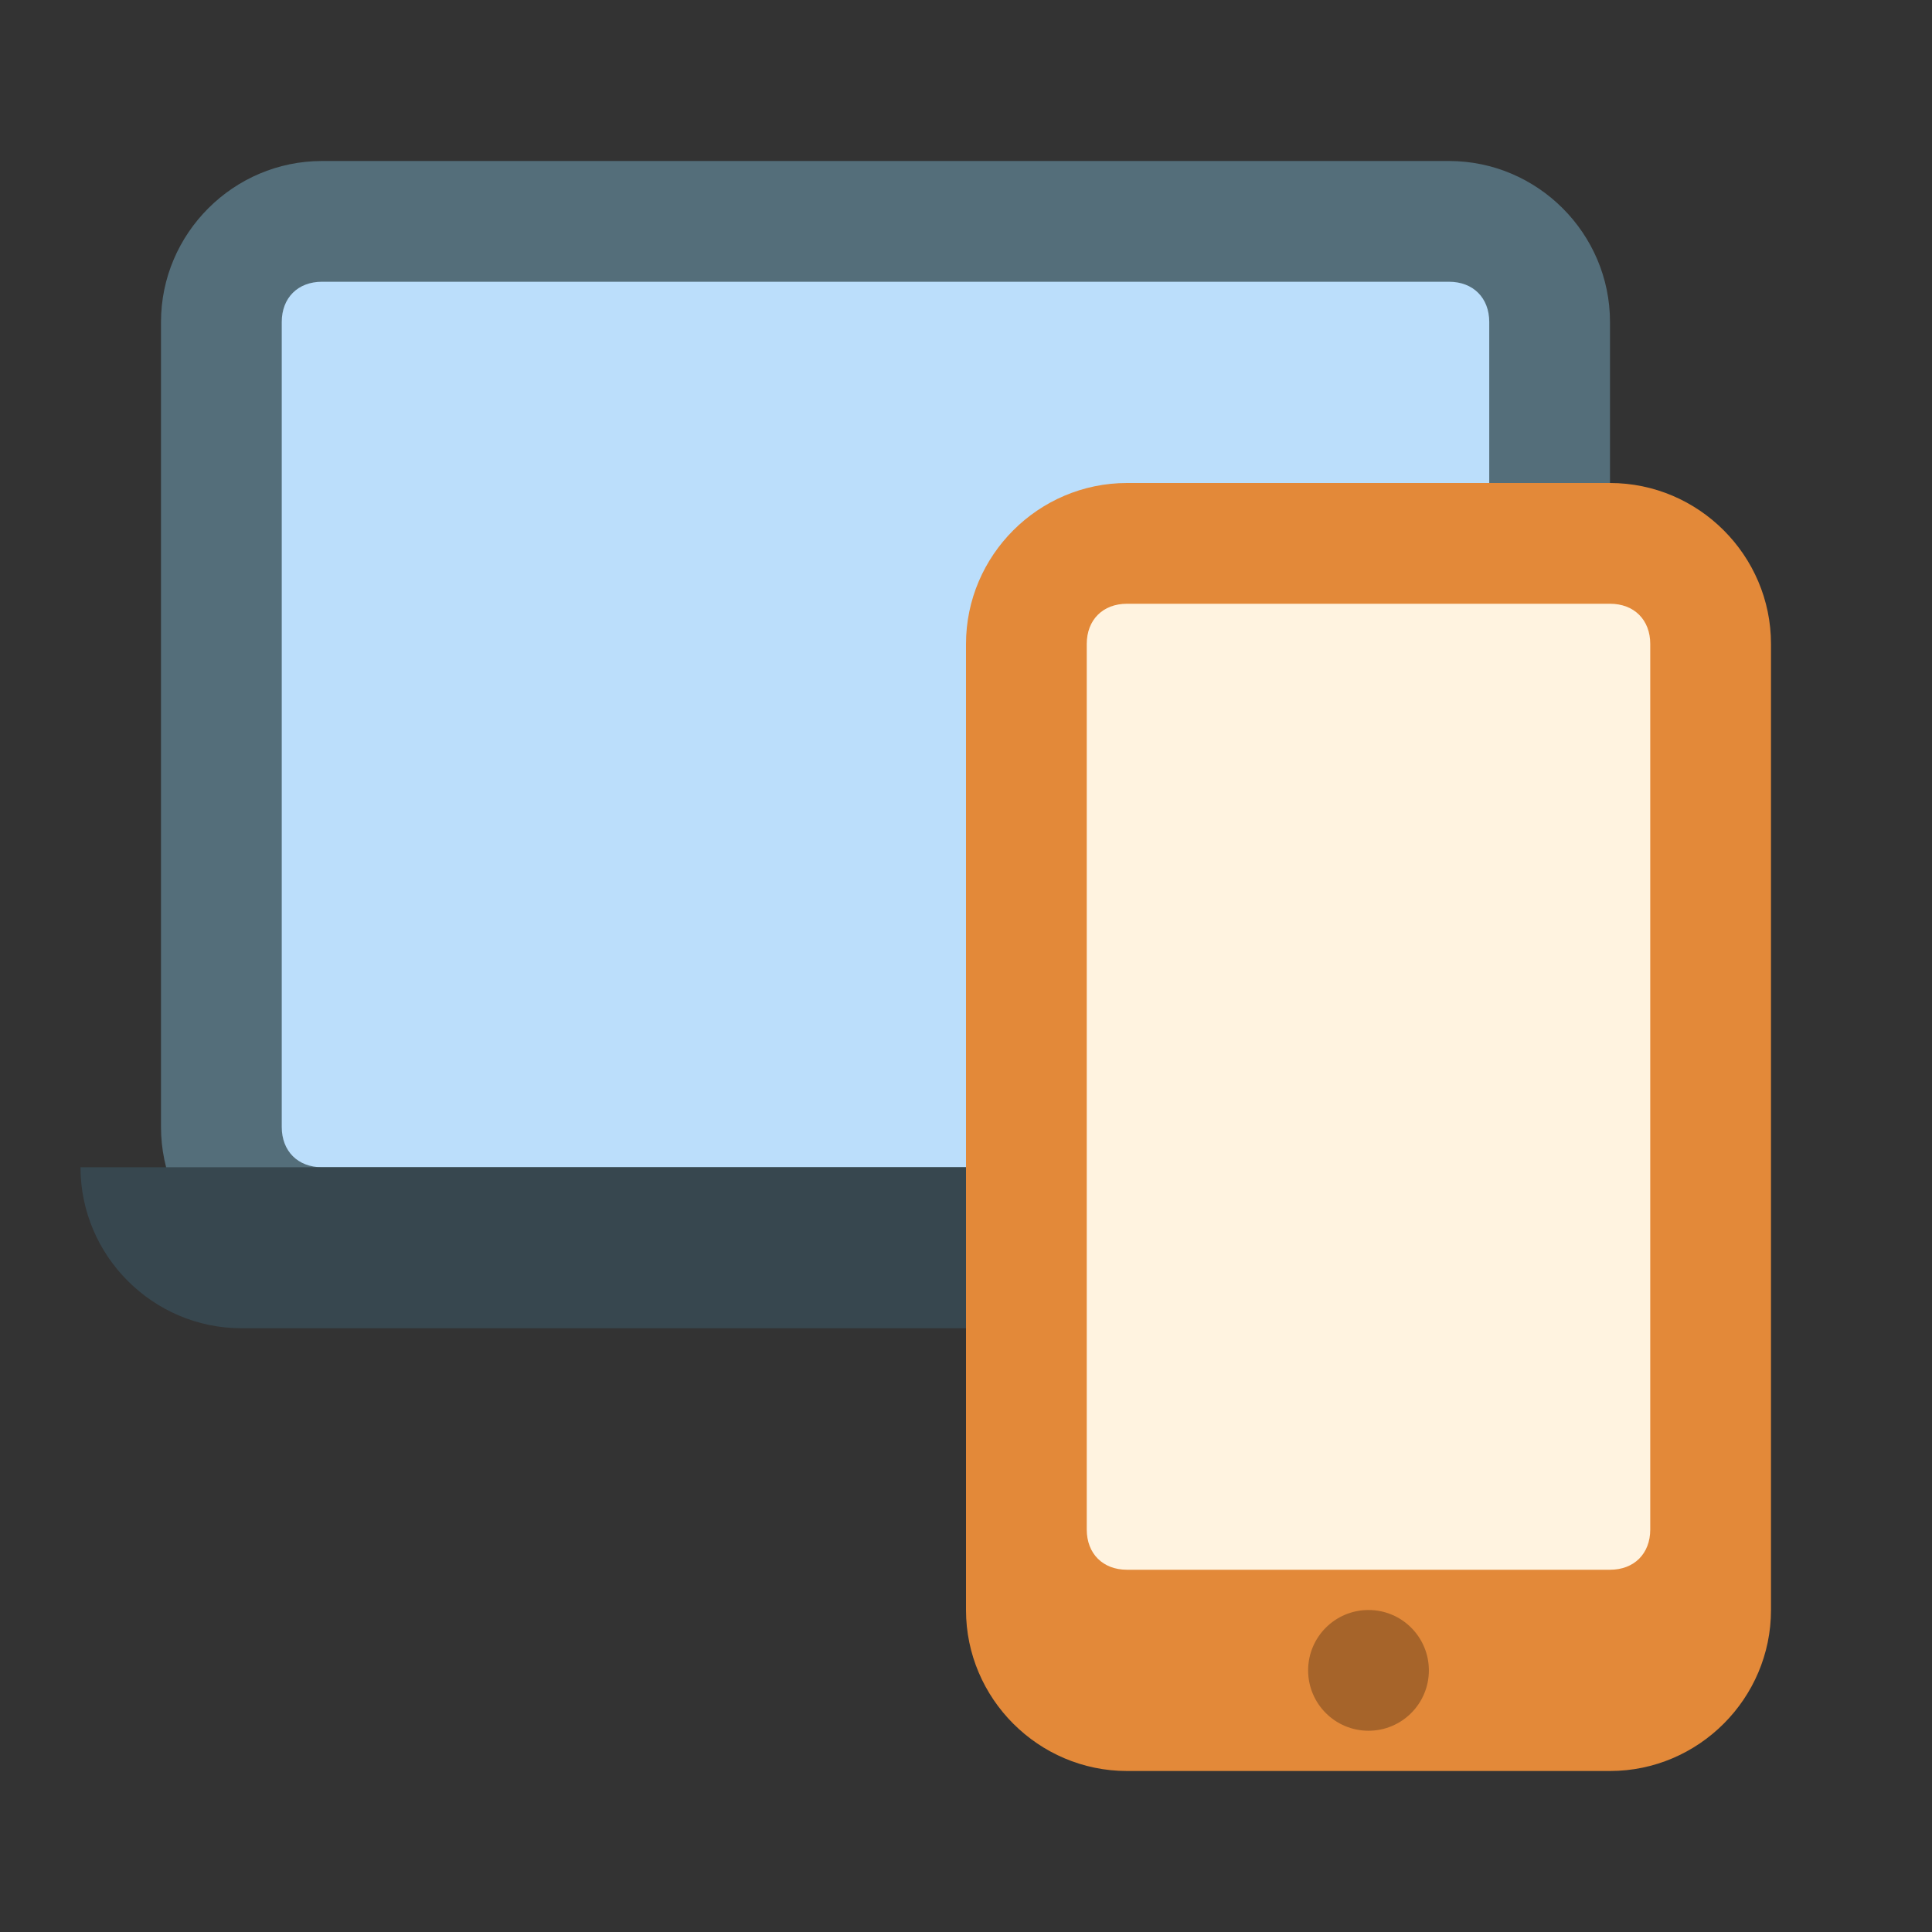
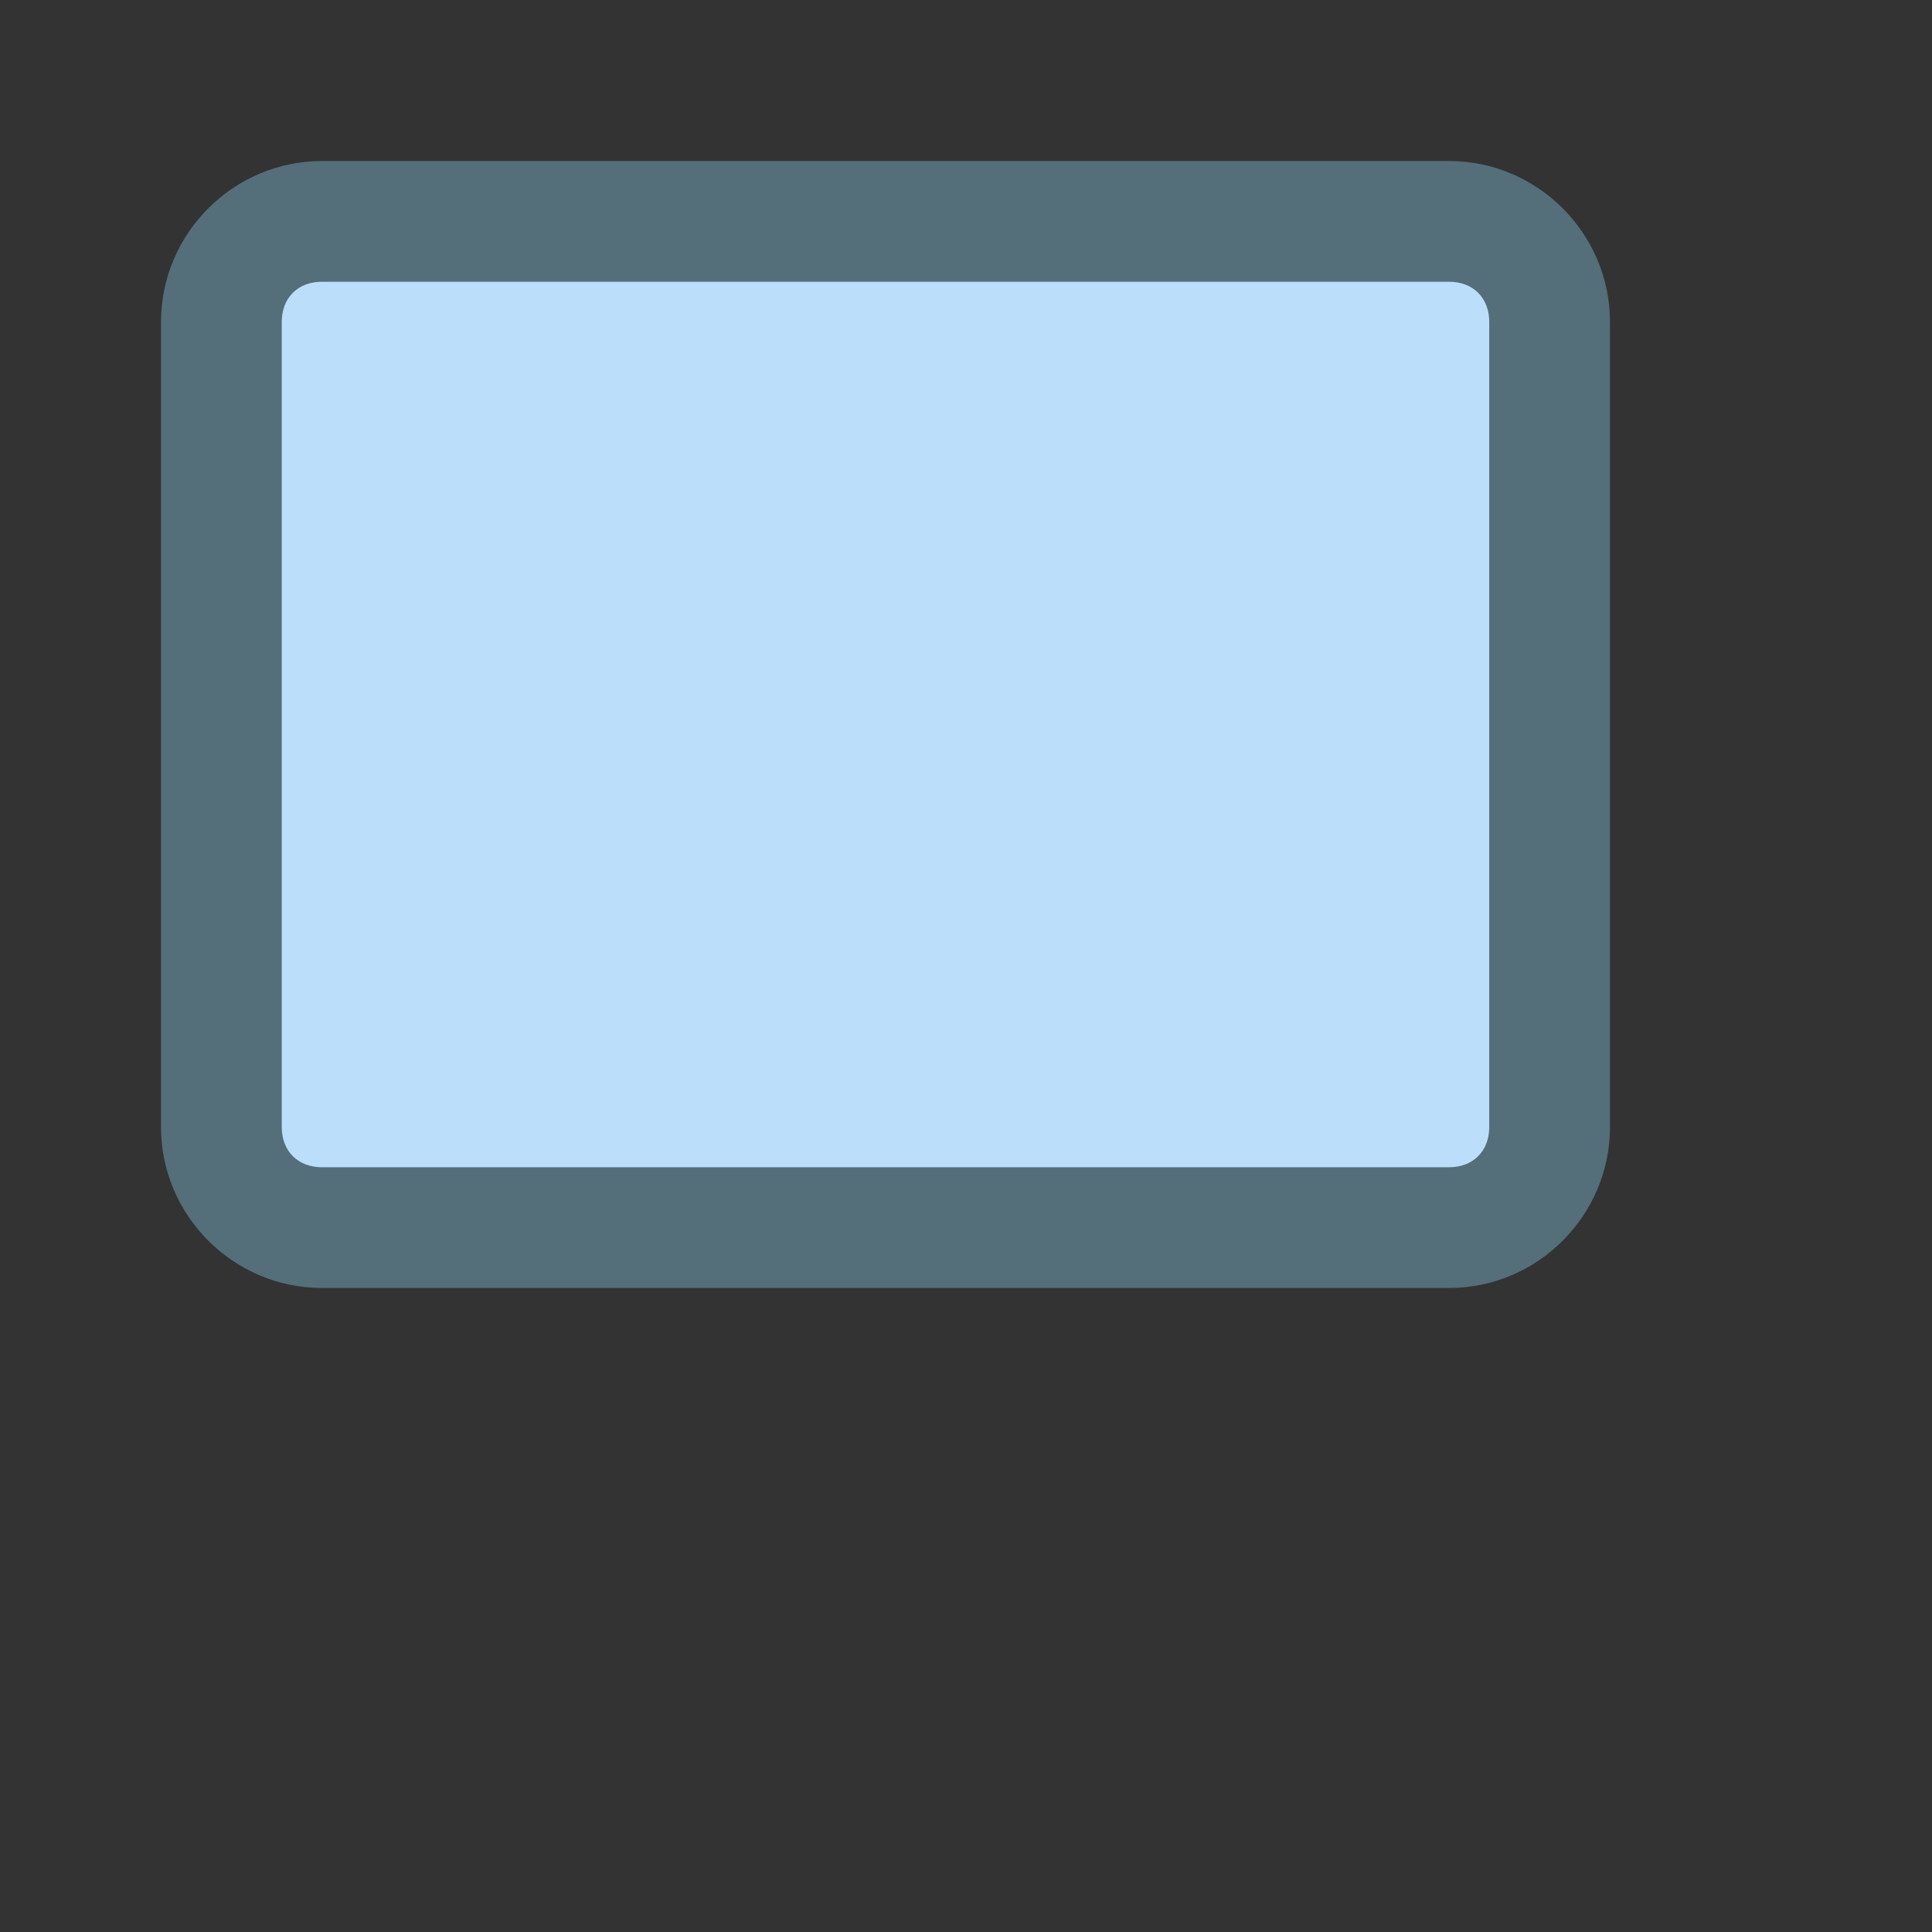
<svg xmlns="http://www.w3.org/2000/svg" width="800px" height="800px" viewBox="0 0 48 48" version="1" enable-background="new 0 0 48 48">
  <rect x="0" y="0" width="48" height="48" fill="#333333" stroke="none" />
  <path fill="#546E7A" d="M4,28V8c0-2.2,1.8-4,4-4h28c2.2,0,4,1.8,4,4v20c0,2.2-1.8,4-4,4H8C5.8,32,4,30.2,4,28z" />
  <path fill="#BBDEFB" d="M36,7H8C7.4,7,7,7.4,7,8v20c0,0.6,0.4,1,1,1h28c0.6,0,1-0.4,1-1V8C37,7.4,36.6,7,36,7z" />
-   <path fill="#37474F" d="M38,33H6c-2.2,0-4-1.8-4-4v0h40v0C42,31.2,40.2,33,38,33z" />
-   <path fill="#E38939" d="M24,40V16c0-2.2,1.8-4,4-4h12c2.2,0,4,1.8,4,4v24c0,2.2-1.8,4-4,4H28C25.8,44,24,42.2,24,40z" />
-   <path fill="#FFF3E0" d="M40,15H28c-0.6,0-1,0.4-1,1v22c0,0.6,0.4,1,1,1h12c0.6,0,1-0.4,1-1V16C41,15.4,40.6,15,40,15z" />
-   <circle fill="#A6642A" cx="34" cy="41.5" r="1.5" />
</svg>